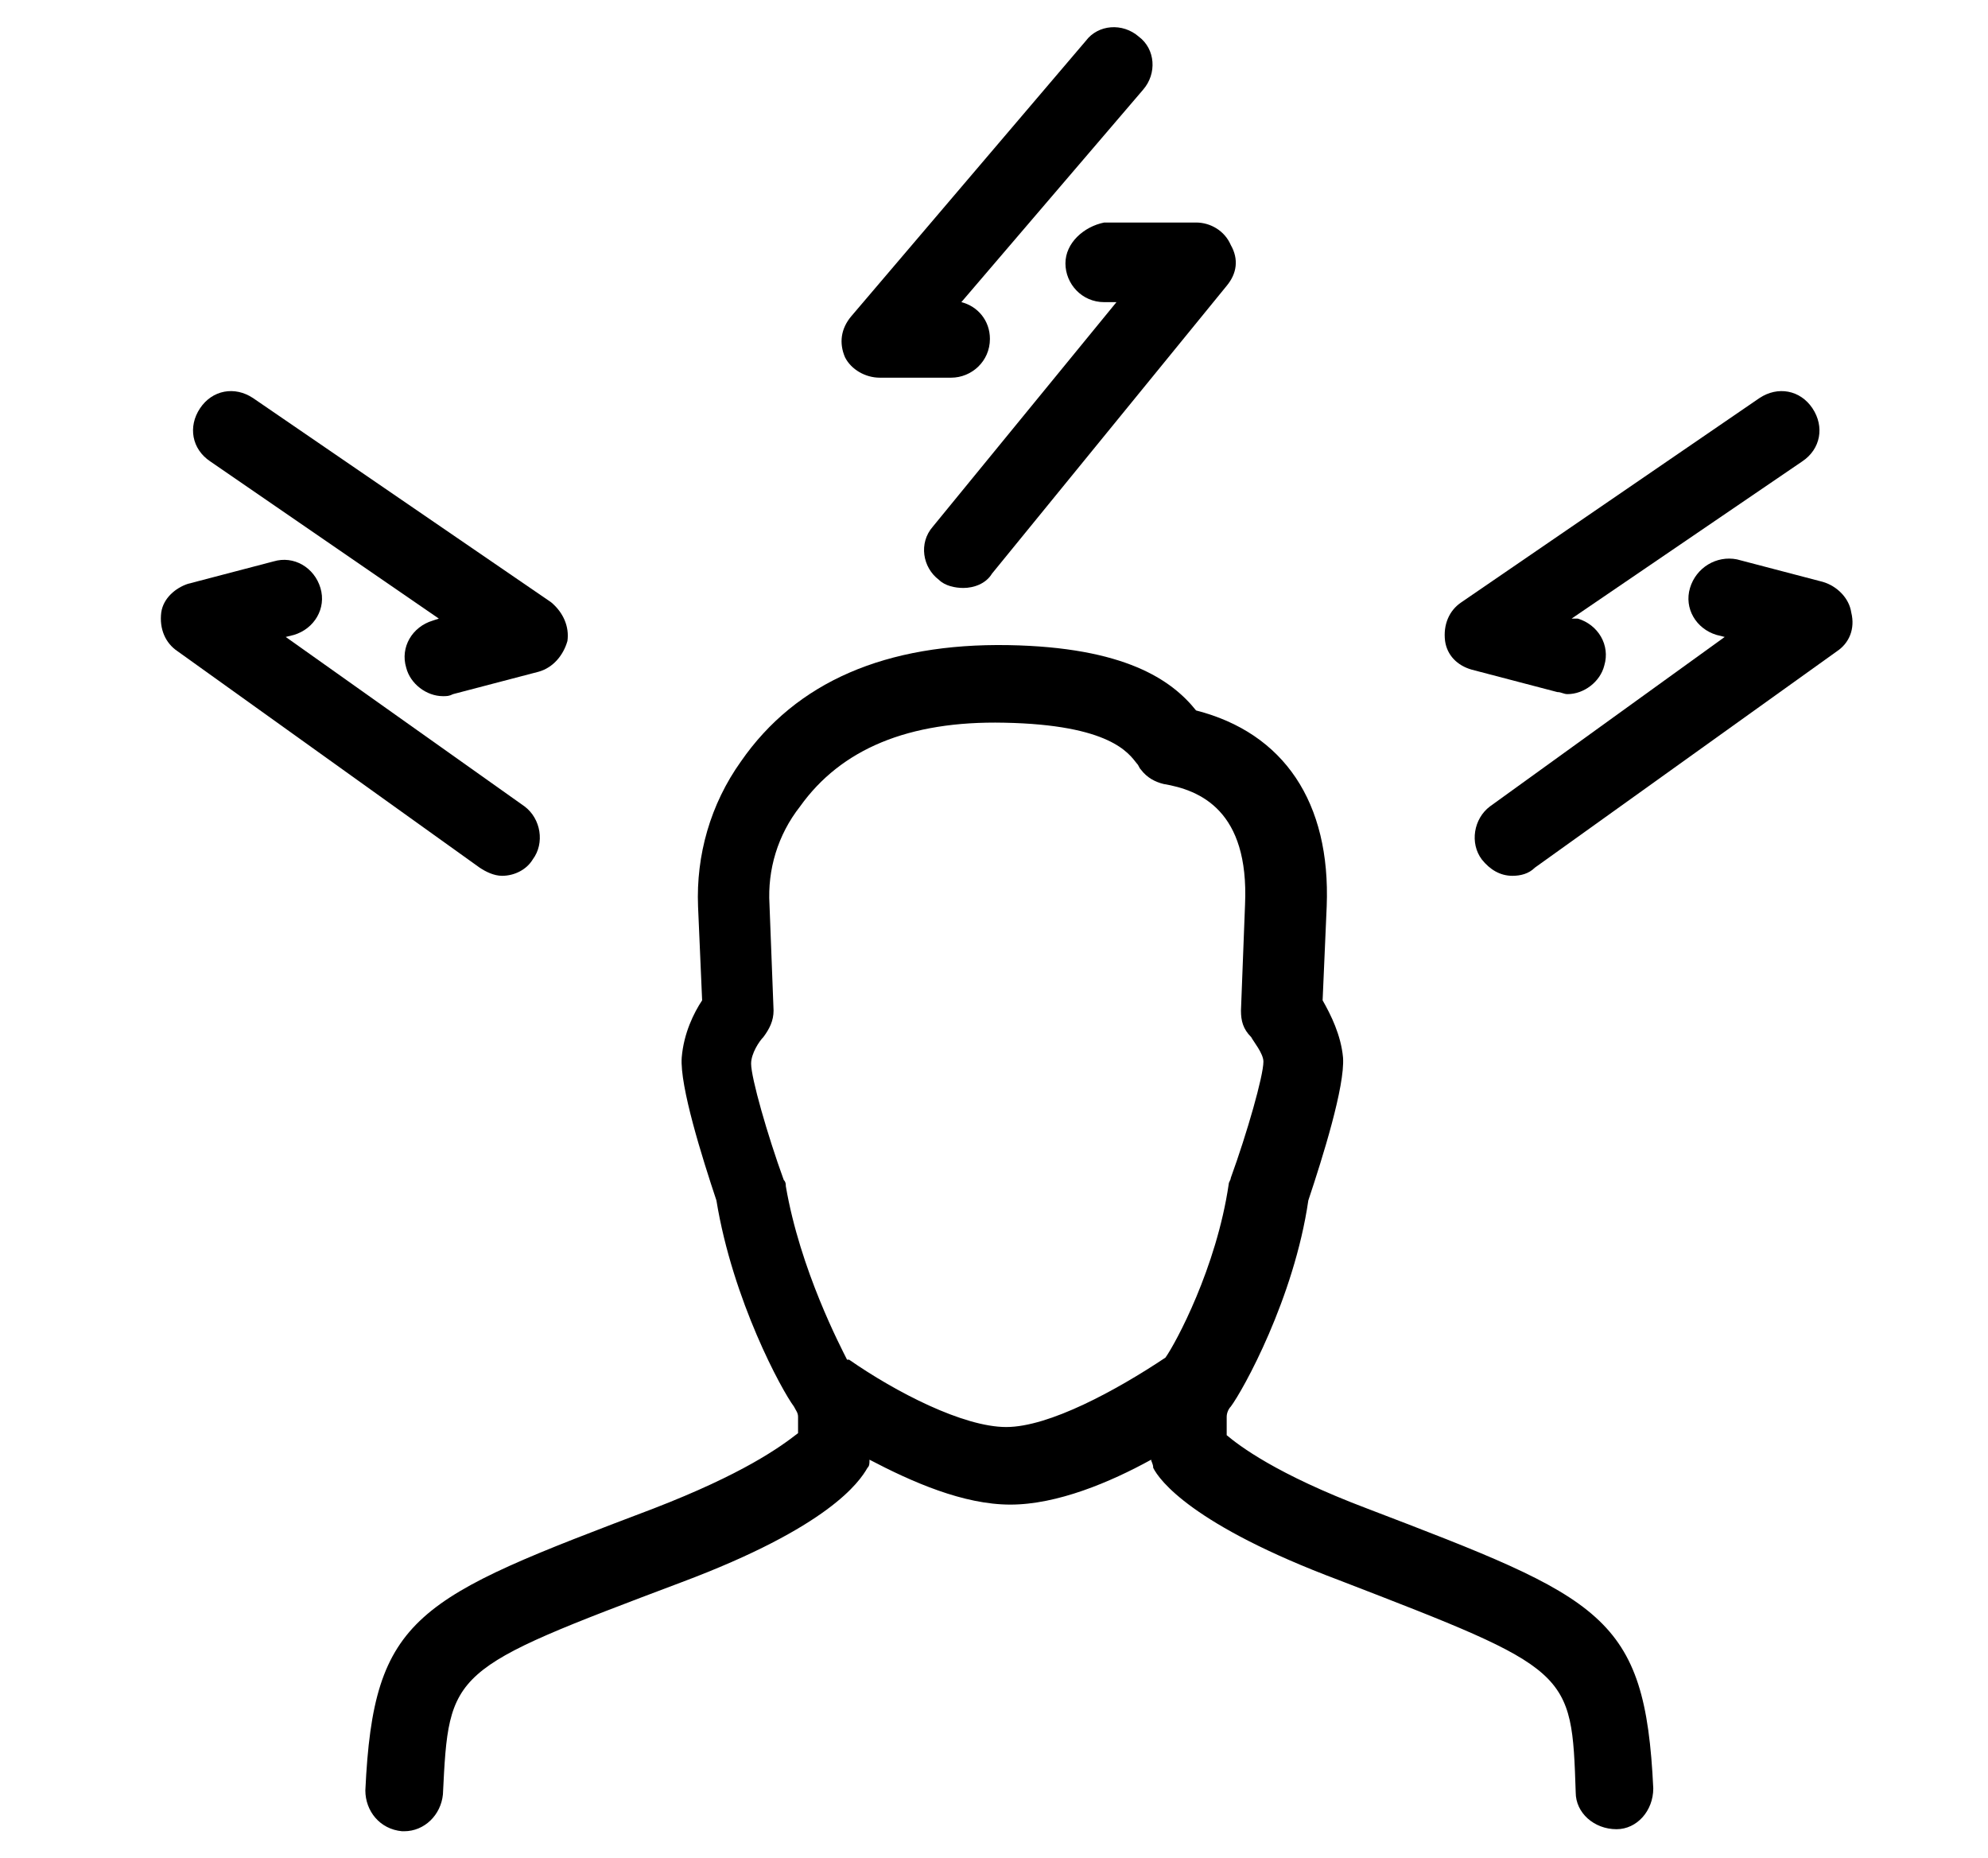
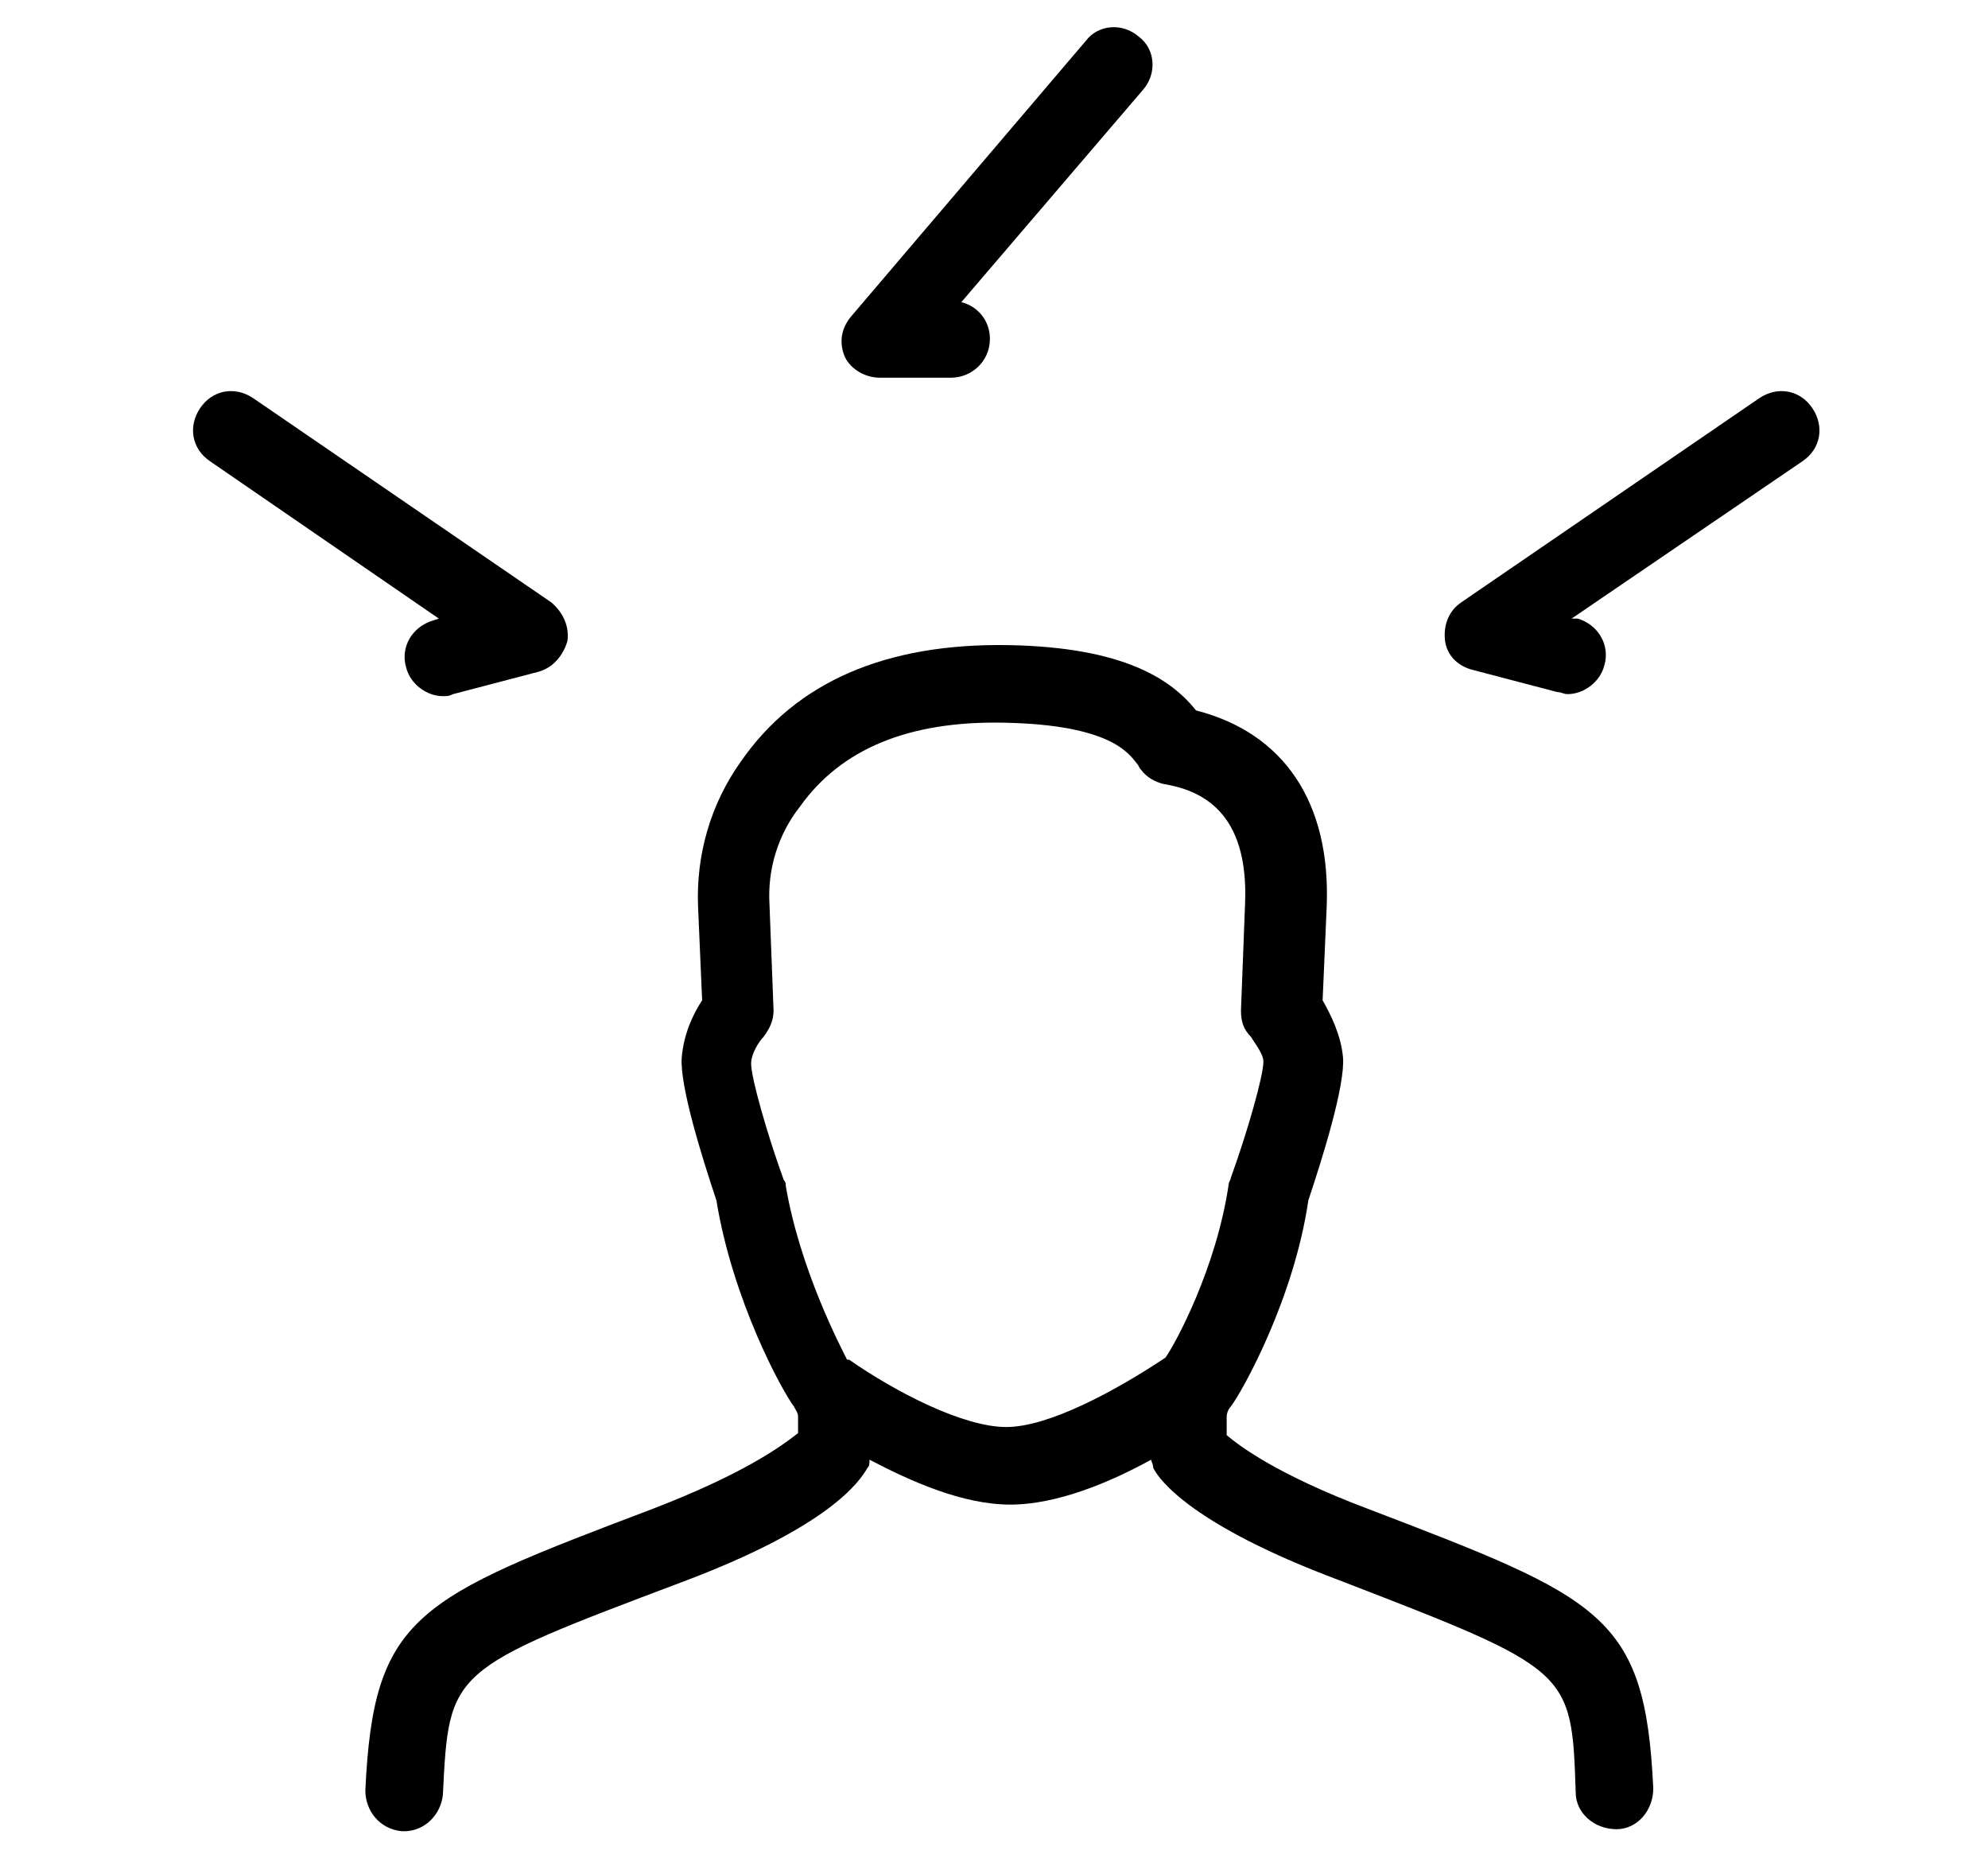
<svg xmlns="http://www.w3.org/2000/svg" version="1.1" id="Capa_1" x="0px" y="0px" viewBox="0 0 97.4 91" style="enable-background:new 0 0 97.4 91;" xml:space="preserve">
  <g>
    <path d="M32,73.9c-11.6,4.4-13.7,5.2-14.1,13.8c0,1,0.7,1.9,1.8,2c0,0,0.1,0,0.1,0c1,0,1.8-0.8,1.9-1.8c0.3-6.1,0.3-6.1,11.7-10.4   c7.2-2.7,8.7-4.9,9.1-5.6c0.1-0.1,0.1-0.2,0.1-0.4c2.1,1.1,4.6,2.2,6.9,2.2c2.3,0,4.9-1.1,6.9-2.2c0,0.1,0.1,0.2,0.1,0.4   c0.3,0.6,1.9,2.8,9.1,5.5c11.4,4.4,11.4,4.4,11.6,10.4c0,1,0.9,1.8,2,1.8c1,0,1.8-0.9,1.8-2c-0.4-8.5-2.5-9.3-14-13.7   c-4.5-1.7-6.3-3.1-6.9-3.6v-0.9c0-0.2,0.1-0.4,0.2-0.5c0.6-0.8,3.1-5.3,3.8-10.1c0.7-2.1,1.8-5.6,1.7-7c-0.1-1.1-0.6-2.1-1-2.8   l0.2-4.6c0.2-5.1-2.1-8.5-6.4-9.6c-1.2-1.5-3.5-3.1-9.2-3.2c-6-0.1-10.4,1.8-13.1,5.7c-1.5,2.1-2.2,4.6-2.1,7.1l0.2,4.6   c-0.4,0.6-0.9,1.6-1,2.8c-0.1,1.4,1,4.9,1.7,7c0.8,4.9,3.2,9.3,3.8,10.1c0.1,0.2,0.2,0.3,0.2,0.5v0.8C38.2,70.9,36.4,72.2,32,73.9z    M38.5,58.1c0-0.1,0-0.2-0.1-0.3c-0.8-2.2-1.6-5-1.6-5.7c0-0.5,0.4-1.1,0.6-1.3c0.3-0.4,0.5-0.8,0.5-1.3l-0.2-5.2   c-0.1-1.7,0.4-3.4,1.5-4.8c2-2.8,5.3-4.2,10-4.1c5.2,0.1,6.1,1.5,6.5,2c0.1,0.1,0.1,0.2,0.2,0.3c0.3,0.4,0.7,0.6,1.1,0.7   c1.8,0.3,4.2,1.3,4,5.9l-0.2,5.2c0,0.5,0.1,0.9,0.5,1.3c0.1,0.2,0.6,0.8,0.6,1.2c0,0.7-0.8,3.5-1.6,5.7c0,0.1-0.1,0.2-0.1,0.3   c-0.6,4.1-2.6,7.8-3.1,8.5c-2.4,1.6-5.7,3.4-7.8,3.4c-2.1,0-5.4-1.7-7.7-3.3c0,0-0.1,0-0.1,0C41.2,66,39.2,62.2,38.5,58.1z" />
    <path d="M43.1,18.5h3.5c1,0,1.9-0.8,1.9-1.9c0-0.9-0.6-1.6-1.4-1.8l8.9-10.4c0.7-0.8,0.6-2-0.2-2.6c-0.8-0.7-2-0.6-2.6,0.2   L41.7,15.5c-0.5,0.6-0.6,1.3-0.3,2C41.7,18.1,42.4,18.5,43.1,18.5z" />
-     <path d="M52.2,12.9c0,1,0.8,1.9,1.9,1.9h0.6l-9,11c-0.7,0.8-0.5,2,0.3,2.6c0.3,0.3,0.8,0.4,1.2,0.4c0.5,0,1.1-0.2,1.4-0.7   l11.5-14.1c0.5-0.6,0.6-1.3,0.2-2c-0.3-0.7-1-1.1-1.7-1.1h-4.5C53.1,11.1,52.2,11.9,52.2,12.9z" />
    <path d="M72.1,32.8l4.2,1.1c0.2,0,0.3,0.1,0.5,0.1c0.8,0,1.6-0.6,1.8-1.4c0.3-1-0.3-2-1.3-2.3L77,30.3l11.3-7.7   c0.9-0.6,1.1-1.7,0.5-2.6c-0.6-0.9-1.7-1.1-2.6-0.5l-14.6,10c-0.6,0.4-0.9,1.1-0.8,1.9C70.9,32.1,71.4,32.6,72.1,32.8z" />
-     <path d="M82.8,28.8c-0.3,1,0.3,2,1.3,2.3l0.4,0.1L73,39.5c-0.8,0.6-1,1.8-0.4,2.6c0.4,0.5,0.9,0.8,1.5,0.8c0.4,0,0.8-0.1,1.1-0.4   l14.8-10.6c0.6-0.4,0.9-1.1,0.7-1.9c-0.1-0.7-0.7-1.3-1.4-1.5l-4.2-1.1C84.1,27.2,83.1,27.8,82.8,28.8z" />
    <path d="M21.5,30.3l-0.3,0.1c-1,0.3-1.6,1.3-1.3,2.3c0.2,0.8,1,1.4,1.8,1.4c0.2,0,0.3,0,0.5-0.1l4.2-1.1c0.7-0.2,1.2-0.8,1.4-1.5   c0.1-0.7-0.2-1.4-0.8-1.9l-14.6-10c-0.9-0.6-2-0.4-2.6,0.5c-0.6,0.9-0.4,2,0.5,2.6L21.5,30.3z" />
-     <path d="M8.7,31.9l14.8,10.6c0.3,0.2,0.7,0.4,1.1,0.4c0.6,0,1.2-0.3,1.5-0.8c0.6-0.8,0.4-2-0.4-2.6L14,31.2l0.4-0.1   c1-0.3,1.6-1.3,1.3-2.3c-0.3-1-1.3-1.6-2.3-1.3l-4.2,1.1C8.6,28.8,8,29.3,7.9,30C7.8,30.8,8.1,31.5,8.7,31.9z" />
  </g>
</svg>